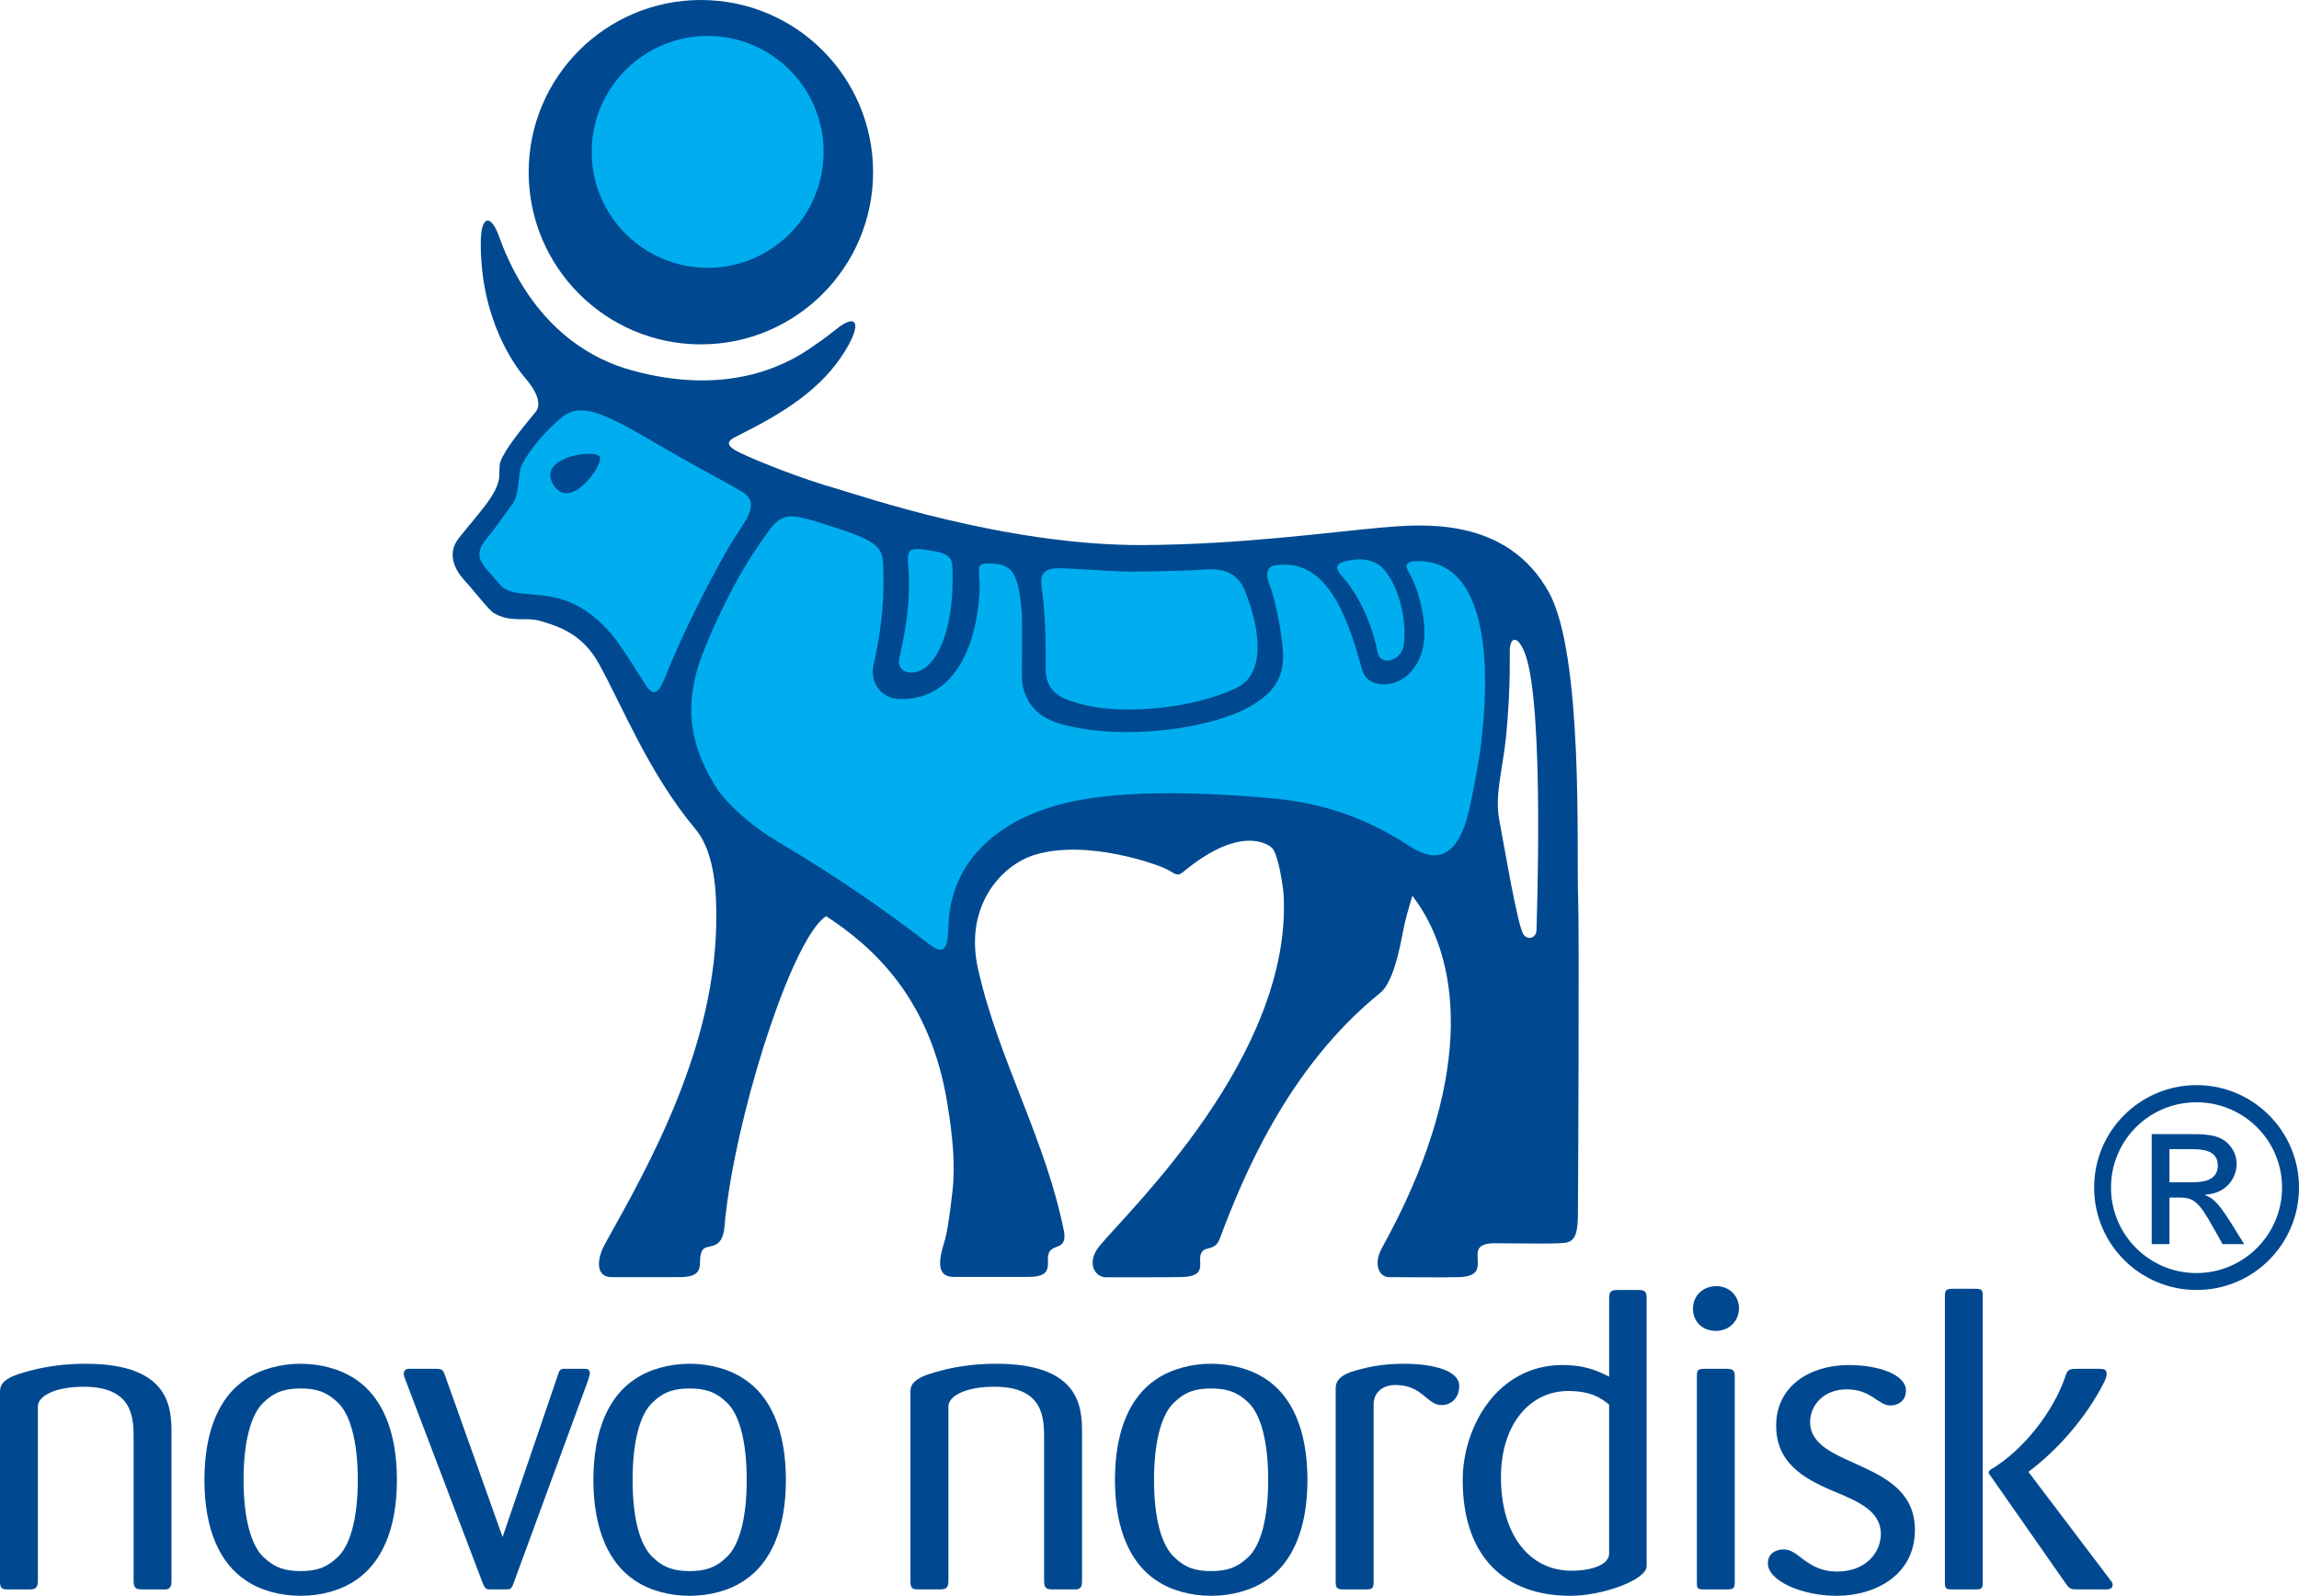
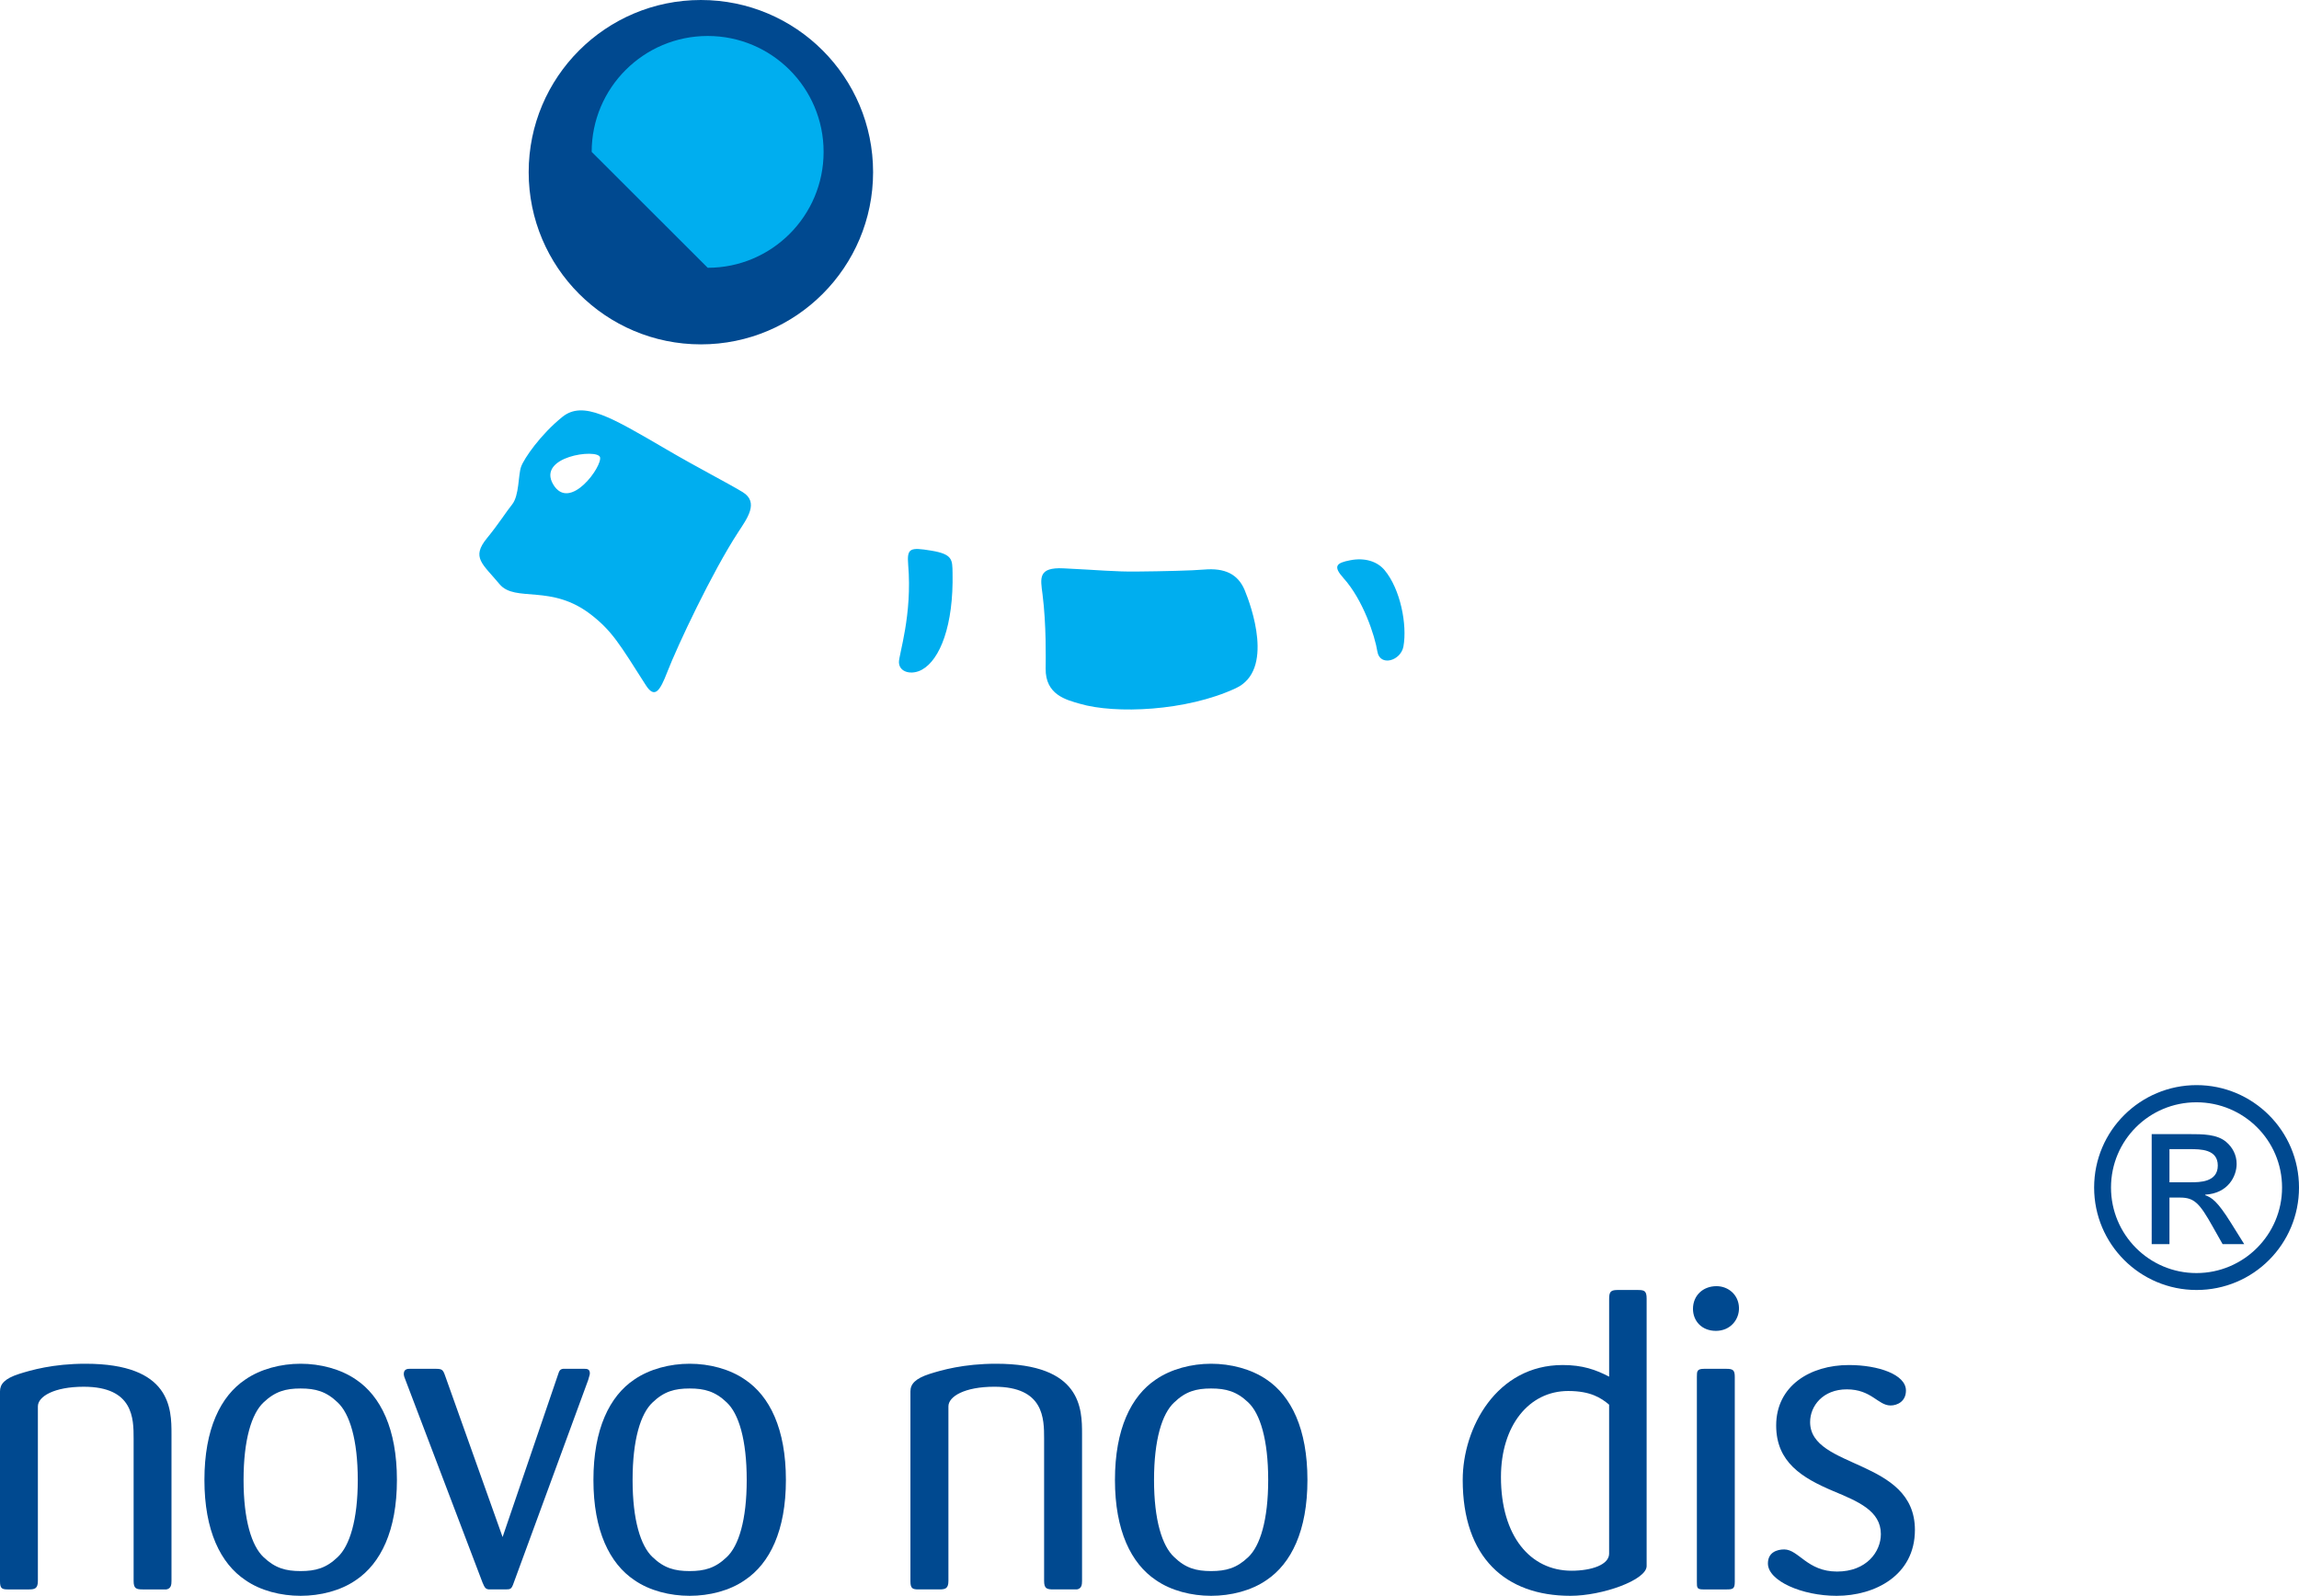
<svg xmlns="http://www.w3.org/2000/svg" version="1.1" id="Layer_1" x="0px" y="0px" width="280.092px" height="194.474px" viewBox="0 0 280.092 194.474" enable-background="new 0 0 280.092 194.474" xml:space="preserve">
  <g>
    <g>
      <g>
        <g>
          <g>
-             <path fill="#004990" d="M99.206,42.095c1.27-0.848,2.181-1.593,2.688-1.986c2.412-1.951,3.217-0.844,1.054,2.674       c-2.827,4.604-7.384,7.476-12.825,10.2c-1.099,0.539-2.362,1.064,0.121,2.234c2.093,0.993,7.253,3.085,11.792,4.369       c2.625,0.738,20.294,6.888,37.107,6.838c12.214-0.057,23.159-1.625,29.437-2.156c4.731-0.397,14.995-1.305,20.103,7.874       c4.27,7.668,3.369,31.631,3.582,37.092c0.156,3.923,0,35.928-0.021,38.729c-0.028,1.894-0.17,3.334-1.575,3.49       c-1.29,0.148-4.986,0.077-5.653,0.077c-0.396,0-1.78-0.021-2.965-0.021c-2.078,0-2.035,0.972-2.035,1.524       c0,1.192,0.453,2.504-2.213,2.604c-1.838,0.057-7.768,0-8.533,0c-1.291,0-2.001-1.596-0.866-3.632       c10.86-19.599,10.08-34.522,3.668-42.843c-0.44,1.525-0.852,2.787-1.171,4.511c-0.83,4.54-1.773,6.54-2.767,7.342       c-11.398,9.214-16.86,22.833-19.521,29.927c-0.553,1.489-1.639,0.936-2.148,1.581c-0.816,1.058,0.943,2.994-2.419,3.101       c-1.355,0.049-7.923,0.021-9.236,0.035c-1.553,0-2.426-1.901-0.873-3.795c3.504-4.277,23.443-23.139,22.457-42.758       c-0.049-0.83-0.609-5.008-1.439-5.795c-0.178-0.178-3.512-3.064-10.689,2.858c-0.816,0.674-0.922,0.425-1.951-0.156       c-1.113-0.639-9.81-3.76-16.174-1.866c-4.025,1.192-8.774,6.172-6.955,14.066c2.543,11.144,8.253,20.705,10.466,31.962       c0.27,2.021-1.131,1.511-1.724,2.271c-0.815,1.063,0.912,3.156-2.6,3.163c-1.1,0.015-8.855,0-8.855,0       c-1.66,0.063-2.547-0.681-1.455-4.136c0.319-1.014,0.621-2.717,1.029-6.327c0.372-3.319,0-6.78-0.631-10.682       c-2.057-12.761-8.98-19.038-14.761-22.813c-3.919,2.483-10.214,21.713-12.02,34.63c-0.284,2.085-0.322,2.567-0.358,3.113       c-0.249,3.228-2.174,2.064-2.713,2.979c-0.759,1.284,0.745,3.263-2.745,3.263c-4.185,0-6.434,0.021-8.366,0       c-1.692-0.014-1.951-1.88-0.691-4.143c5.313-9.526,13.665-24.244,13.505-40.133c-0.014-1.845,0-7.307-2.546-10.335       c-5.692-6.808-8.888-14.99-11.811-20.239c-2.021-3.617-4.972-4.461-6.923-5.071c-1.943-0.614-3.6,0.255-5.792-0.986       c-0.607-0.337-2.181-2.433-3.643-4.043c-1.216-1.348-2.092-3.27-0.656-5.1c2.525-3.181,4.618-5.263,4.912-7.306       c0.071-0.486-0.018-1.525,0.16-2.021c0.592-1.603,2.738-4.164,4.299-6.072c0.755-0.922,0.124-2.49-1.245-4.079       c-1.362-1.596-5.448-7.192-5.448-16.421c0-3.66,1.284-3.476,2.188-0.979c0.915,2.5,4.798,13.385,16.431,16.484       C88.098,48.113,95.269,44.967,99.206,42.095z M183.951,79.022c-0.057,0.603,0.156,4.306-0.468,10.775       c-0.404,4.015-1.419,7.093-0.809,10.194c0.596,3.107,2.227,13.009,2.965,13.932c0.646,0.787,1.567,0.213,1.553-0.554       c0-0.546,0.993-27.006-1.348-33.588C185.05,77.582,184.092,77.44,183.951,79.022z" />
            <g>
              <g>
                <g>
                  <path fill="#004990" d="M131.828,192.657v-17.91c0-3.058-0.05-8.555-10.477-8.555c-3.951,0-6.646,0.78-8.101,1.241          c-1.755,0.567-2.33,1.241-2.33,2.128v23.146c0,0.88,0.266,0.986,0.993,0.986h2.543c0.709,0,1.092-0.106,1.092-1.036v-21.272          c0-1.198,1.958-2.391,5.604-2.391c6.054,0,6.054,3.901,6.054,6.327v17.336c0,0.93,0.315,1.036,1.146,1.036h2.858          C131.778,193.587,131.828,193.118,131.828,192.657z" />
                </g>
                <path fill="#004990" d="M159.288,180.357c0-6.221-1.972-10.214-4.973-12.235c-1.88-1.291-4.376-1.93-6.767-1.93         c-2.376,0-4.866,0.639-6.739,1.93c-3,2.021-4.972,6.015-4.972,12.235c0,6.179,1.972,10.172,4.972,12.193         c1.873,1.306,4.363,1.923,6.739,1.923c2.391,0,4.887-0.617,6.767-1.923C157.316,190.529,159.288,186.536,159.288,180.357z          M154.506,180.357c0,4.888-0.985,8.037-2.426,9.398c-1.411,1.349-2.709,1.703-4.532,1.703c-1.809,0-3.107-0.354-4.497-1.703         c-1.469-1.361-2.454-4.511-2.454-9.398c0-4.93,0.985-8.086,2.454-9.448c1.39-1.348,2.688-1.702,4.497-1.702         c1.823,0,3.121,0.354,4.532,1.702C153.521,172.271,154.506,175.428,154.506,180.357z" />
                <g>
-                   <path fill="#004990" d="M177.78,168.888c0-1.865-3.171-2.695-6.739-2.695c-2.802,0-4.575,0.461-5.908,0.83          c-1.773,0.482-2.404,1.241-2.404,2.128v23.656c0,0.844,0.319,0.887,1.042,0.887h2.646c0.631,0,0.936-0.043,0.936-0.887          v-21.685c0-1.404,1.086-2.341,2.646-2.341c3.326,0,3.837,2.447,5.604,2.447C176.808,171.229,177.78,170.392,177.78,168.888z          " />
-                 </g>
+                   </g>
                <path fill="#004990" d="M200.613,190.842v-32.579c0-0.937-0.263-1.058-1.043-1.058h-2.539c-0.88,0-0.986,0.319-0.986,1.149         v9.413c-1.617-0.845-3.228-1.419-5.66-1.419c-8.037,0-12.179,7.625-12.179,14.009c0,9.463,5.228,14.116,13.122,14.116         C195.208,194.474,200.613,192.551,200.613,190.842z M196.044,189.331c0,1.368-2.178,2.085-4.575,2.085         c-5.021,0-8.604-4.206-8.604-11.413c0-6.284,3.426-10.49,8.192-10.49c2.71,0,3.993,0.829,4.986,1.666V189.331z" />
                <path fill="#004990" d="M211.863,159.348c-0.05-1.561-1.298-2.61-2.738-2.61c-1.667,0-2.866,1.156-2.866,2.767         c0,1.454,1.051,2.681,2.795,2.681C210.834,162.185,211.913,160.787,211.863,159.348z M211.352,192.764v-24.961         c0-0.83-0.206-0.993-1.036-0.993h-2.695c-0.887,0-0.887,0.305-0.887,0.993v24.961c0,0.717,0,0.93,0.78,0.93h2.802         C211.096,193.693,211.352,193.65,211.352,192.764z" />
-                 <path fill="#004990" d="M257.387,193.118c0-0.248-0.149-0.411-0.362-0.674l-9.853-13.016l-0.057-0.057         c3.426-2.54,7.058-6.583,9.242-10.945c0.249-0.518,0.299-0.73,0.299-1.028c0-0.476-0.263-0.589-0.937-0.589h-2.434         c-0.922,0-1.348-0.035-1.61,0.78c-1.446,4.454-5.284,9.242-9.178,11.52c-0.156,0.113-0.213,0.263-0.213,0.319         c0,0.106,0.057,0.205,0.106,0.255l9.242,13.229c0.518,0.78,0.73,0.78,1.546,0.78h3.533         C256.869,193.693,257.387,193.65,257.387,193.118z M241.562,192.913v-35.126c0-0.73-0.354-0.73-0.993-0.73h-2.73         c-0.589,0-0.887,0.106-0.887,0.837v34.977c0,0.717,0.148,0.823,0.887,0.823h2.73         C241.299,193.693,241.562,193.693,241.562,192.913z" />
                <g>
                  <path fill="#004990" d="M233.298,186.443c0-8.725-12.768-7.377-12.768-13.144c0-1.965,1.561-3.986,4.469-3.986          c3.015,0,3.795,1.965,5.334,1.965c0.78,0,1.872-0.461,1.872-1.823c0-1.95-3.369-3.106-6.951-3.106          c-4.724,0-8.859,2.539-8.859,7.37c0,4.469,3.156,6.384,6.944,7.986c3.015,1.263,5.81,2.397,5.81,5.249          c0,2.128-1.724,4.562-5.342,4.562c-3.631,0-4.682-2.695-6.434-2.695c-0.887,0-1.985,0.361-1.985,1.709          c0,2.128,4.163,3.944,8.37,3.944C228.418,194.474,233.298,191.99,233.298,186.443z" />
                </g>
                <g>
                  <path fill="#004990" d="M20.893,192.657v-17.91c0-3.058-0.05-8.555-10.477-8.555c-3.944,0-6.639,0.78-8.093,1.241          C0.557,168.001,0,168.675,0,169.562v23.146c0,0.88,0.249,0.986,0.975,0.986h2.54c0.724,0,1.1-0.106,1.1-1.036v-21.272          c0-1.198,1.965-2.391,5.589-2.391c6.075,0,6.075,3.901,6.075,6.327v17.336c0,0.93,0.309,1.036,1.139,1.036h2.858          C20.843,193.587,20.893,193.118,20.893,192.657z" />
                </g>
                <path fill="#004990" d="M48.358,180.357c0-6.221-1.982-10.214-4.983-12.235c-1.876-1.291-4.362-1.93-6.756-1.93         c-2.387,0-4.873,0.639-6.738,1.93c-3.008,2.021-4.976,6.015-4.976,12.235c0,6.179,1.968,10.172,4.976,12.193         c1.865,1.306,4.352,1.923,6.738,1.923c2.394,0,4.88-0.617,6.756-1.923C46.375,190.529,48.358,186.536,48.358,180.357z          M43.588,180.357c0,4.888-0.993,8.037-2.447,9.398c-1.401,1.349-2.695,1.703-4.522,1.703c-1.805,0-3.103-0.354-4.515-1.703         c-1.443-1.361-2.43-4.511-2.43-9.398c0-4.93,0.986-8.086,2.43-9.448c1.412-1.348,2.709-1.702,4.515-1.702         c1.827,0,3.121,0.354,4.522,1.702C42.595,172.271,43.588,175.428,43.588,180.357z" />
                <path fill="#004990" d="M95.748,180.357c0-6.221-1.968-10.214-4.987-12.235c-1.865-1.291-4.348-1.93-6.738-1.93         s-4.88,0.639-6.753,1.93c-3,2.021-4.972,6.015-4.972,12.235c0,6.179,1.972,10.172,4.972,12.193         c1.873,1.306,4.362,1.923,6.753,1.923s4.873-0.617,6.738-1.923C93.78,190.529,95.748,186.536,95.748,180.357z          M90.974,180.357c0,4.888-0.979,8.037-2.433,9.398c-1.401,1.349-2.71,1.703-4.519,1.703c-1.813,0-3.121-0.354-4.519-1.703         c-1.454-1.361-2.433-4.511-2.433-9.398c0-4.93,0.979-8.086,2.433-9.448c1.397-1.348,2.706-1.702,4.519-1.702         c1.809,0,3.117,0.354,4.519,1.702C89.996,172.271,90.974,175.428,90.974,180.357z" />
                <g>
                  <path fill="#004990" d="M71.862,167.342c0-0.532-0.408-0.532-0.674-0.532h-2.589c-0.362,0.057-0.464,0.213-0.621,0.73          l-6.746,19.77l-7.004-19.663c-0.259-0.724-0.366-0.837-1.146-0.837h-3.157c-0.213,0-0.731,0-0.731,0.624          c0,0.213,0.093,0.476,0.209,0.745l9.388,24.691c0.259,0.61,0.365,0.78,0.773,0.823h2.029c0.613,0,0.727-0.043,0.986-0.78          l9.08-24.734C71.862,167.54,71.862,167.434,71.862,167.342z" />
                </g>
              </g>
            </g>
            <g>
              <g>
                <path fill="#004990" d="M64.41,20.981C64.41,9.395,73.805,0,85.392,0c11.59,0,20.978,9.395,20.978,20.981         c0,11.58-9.388,20.985-20.978,20.985C73.805,41.967,64.41,32.562,64.41,20.981z" />
              </g>
            </g>
          </g>
        </g>
      </g>
      <g>
        <g>
          <path fill="#004990" d="M264.31,140.04h2.468c1.32,0,3.42,0,3.42,2c0,2.036-2.228,2.036-3.256,2.036h-2.632V140.04z       M262.146,151.616h2.164v-5.675h1.284c1.73,0,2.376,0.659,4,3.567l1.191,2.107h2.632l-1.624-2.604      c-1.667-2.667-2.341-3.071-3.121-3.355v-0.07c2.787-0.156,3.823-2.256,3.823-3.745c0-1.093-0.504-2.036-1.284-2.688      c-1.113-0.943-2.873-0.943-4.434-0.943h-4.632V151.616z M267.616,132.237c-6.831,0-12.484,5.525-12.484,12.484      c0,6.895,5.59,12.483,12.484,12.483c6.93,0,12.477-5.61,12.477-12.483C280.092,137.806,274.474,132.237,267.616,132.237z       M267.594,134.33c5.76,0,10.434,4.639,10.434,10.392c0,5.738-4.674,10.42-10.434,10.42s-10.406-4.682-10.406-10.42      C257.188,138.969,261.834,134.33,267.594,134.33z" />
        </g>
      </g>
    </g>
    <g>
      <g>
-         <path fill="#00AEEF" d="M72.085,18.51c0-7.799,6.334-14.126,14.137-14.126c7.799,0,14.119,6.327,14.119,14.126     c0,7.802-6.32,14.123-14.119,14.123C78.419,32.632,72.085,26.312,72.085,18.51z" />
+         <path fill="#00AEEF" d="M72.085,18.51c0-7.799,6.334-14.126,14.137-14.126c7.799,0,14.119,6.327,14.119,14.126     c0,7.802-6.32,14.123-14.119,14.123z" />
      </g>
      <path fill="#00AEEF" d="M90.492,59.977c-1.805-1.1-5.568-3.021-9.292-5.206c-6.749-3.937-10.157-6.001-12.689-3.962    c-2.649,2.139-4.664,5.054-5.026,6.075c-0.365,1.018-0.206,3.49-1.099,4.6c-0.674,0.827-1.667,2.412-3.068,4.114    c-1.926,2.358-0.524,3.103,1.532,5.579c1.933,2.313,6.331-0.092,11.253,3.802c2.472,1.951,3.37,3.476,6.583,8.529    c1.082,1.685,1.72,0.692,2.607-1.606c1.241-3.206,5.458-12.172,8.654-17.066C91.01,63.204,92.503,61.218,90.492,59.977z     M67.393,59.026c-2.004-3.412,5.348-4.377,5.703-3.323C73.451,56.756,69.415,62.452,67.393,59.026z" />
      <path fill="#00AEEF" d="M127.011,72.404c-0.248-1.912-0.588-3.306,2.568-3.143c4.244,0.202,6.329,0.426,8.918,0.39    c3.156-0.028,6.81-0.117,8.199-0.241c2.511-0.213,4.114,0.532,4.944,2.5c0.794,1.912,3.632,9.764-1.064,11.952    c-6.001,2.813-14.718,3.174-19.033,1.897c-1.61-0.468-4.199-1.071-4.149-4.299C127.402,80.352,127.49,76.167,127.011,72.404z" />
      <path fill="#00AEEF" d="M163.664,70.432c2.412,2.667,3.845,7.065,4.143,8.958c0.306,1.883,2.858,1.156,3.178-0.617    c0.469-2.624-0.354-6.958-2.298-9.292c-0.887-1.071-2.419-1.553-4.186-1.206C162.827,68.595,162.366,68.985,163.664,70.432z" />
-       <path fill="#00AEEF" d="M127.912,98.404c-1.291,0.426-12.179,3.509-12.374,14.695c-0.06,3.306-0.993,2.986-2.536,1.815    c-5.359-4.121-10.892-7.979-18.308-12.385c-3.547-2.106-6.625-5.066-7.732-7.034c-1.809-3.16-4.267-8.005-1.489-15.481    c1.365-3.688,4.188-9.498,6.348-12.662c3.5-5.185,3.146-5.249,9.938-3.057c6.097,1.958,5.781,2.703,5.863,5.7    c0.106,3.919-0.39,7.465-1.206,11.083c-0.437,1.908,0.798,4.043,3.139,4.107c9.576,0.255,9.771-13.009,9.771-13.044    c0.202-3.085-0.968-3.706,2.1-3.412c2.288,0.22,2.706,2.164,3.033,5.664c0.124,1.288,0.035,6.295,0.035,7.657    s0.156,4.923,4.852,6.207c7.769,2.128,18.571,0.429,23.005-2.195c2.604-1.542,4.271-3.298,3.93-7.033    c-0.241-2.773-1.021-6.256-1.539-7.562c-0.589-1.437-0.489-2.447,0.724-2.596c5.845-0.791,8.469,5.285,10.47,12.704    c0.638,2.405,3.972,2.249,5.66,0.603c1.646-1.604,2.604-4.15,1.419-8.909c-0.391-1.554-0.93-2.777-1.384-3.547    c-0.426-0.709-0.539-1.348,1.057-1.348c10.654-0.071,7.98,19.669,7.853,21.358c-0.156,2.106-1.042,6.65-1.504,8.743    c-1.894,8.688-6.384,5.211-7.802,4.317c-4.469-2.809-9.484-4.903-16.314-5.513C140.398,95.968,132.227,96.95,127.912,98.404z" />
      <path fill="#00AEEF" d="M110.644,68.808c0.524,6.129-1.142,10.959-1.125,11.899c0.036,1.252,1.578,1.585,2.802,0.905    c2.199-1.206,3.866-5.391,3.731-11.817c-0.035-1.561,0.046-2.263-2.614-2.696C110.885,66.68,110.481,66.786,110.644,68.808z" />
    </g>
  </g>
</svg>